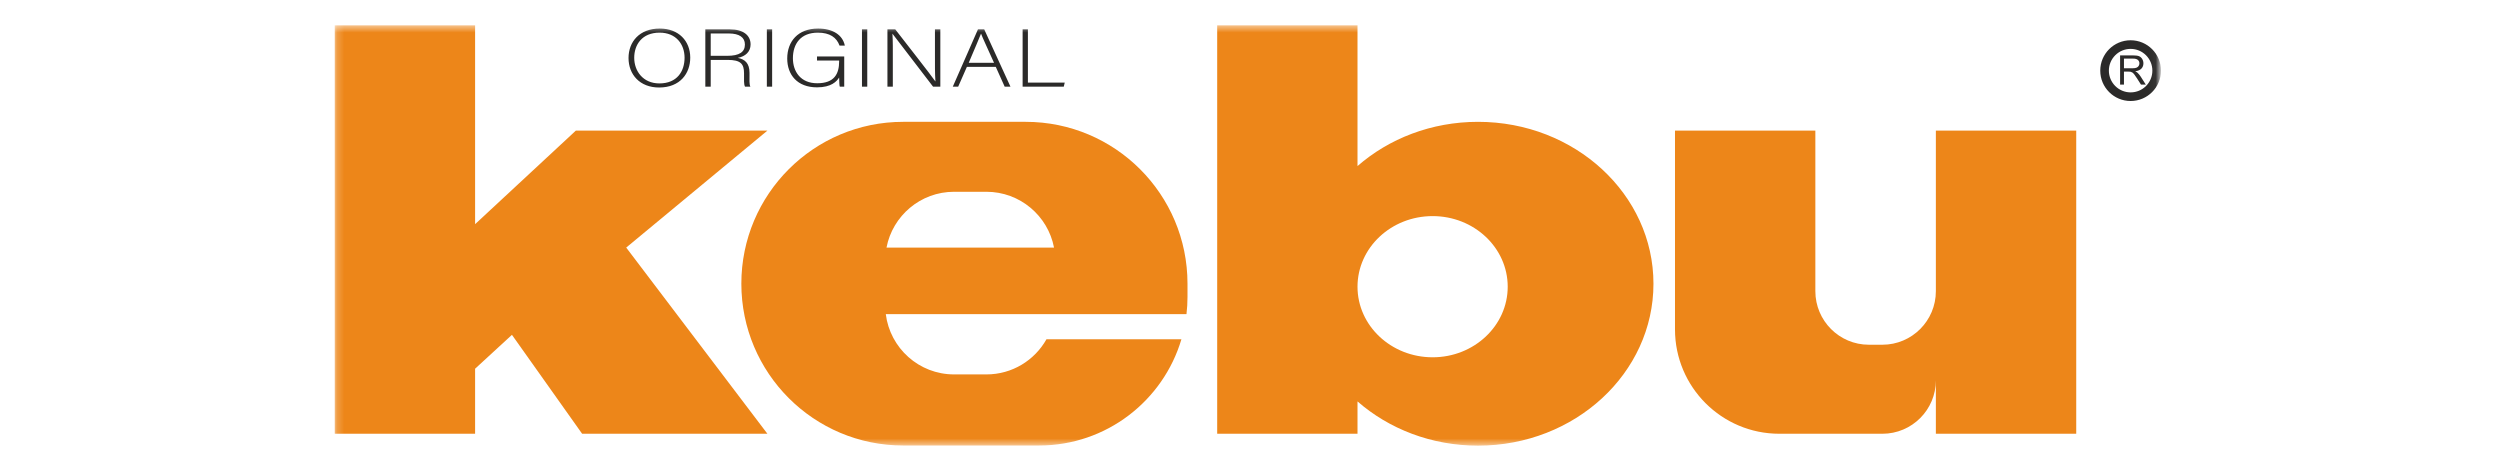
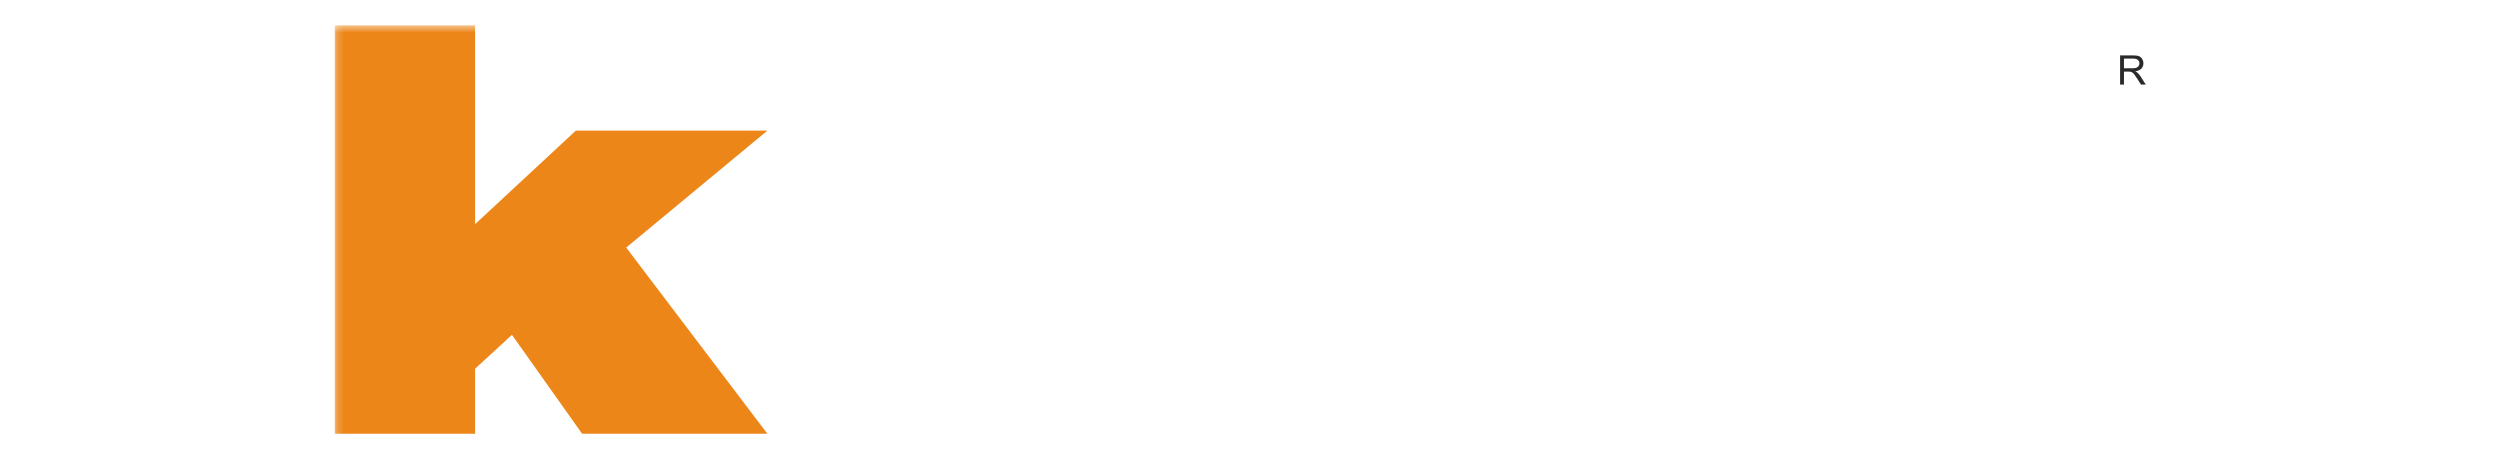
<svg xmlns="http://www.w3.org/2000/svg" width="345" height="65" viewBox="0 0 345 65" fill="none">
  <mask id="mask0_303_15" style="mask-type:luminance" maskUnits="userSpaceOnUse" x="46" y="3" width="252" height="59">
    <path d="M297.953 3.5H46.192V61.5H297.953V3.5Z" fill="white" />
  </mask>
  <g mask="url(#mask0_303_15)">
    <path d="M86.417 34.165L105.901 59.858H80.333L70.648 46.207L65.564 50.881V59.858H46.193V3.5H65.564V30.934L79.466 18.025H105.901L86.417 34.165Z" fill="#ED8619" />
-     <path d="M197.704 49.306C191.977 49.306 187.336 44.943 187.336 39.567C187.336 34.185 191.977 29.822 197.704 29.822C203.423 29.822 208.064 34.185 208.064 39.567C208.064 44.943 203.423 49.306 197.704 49.306ZM203.966 16.813C197.518 16.813 191.666 19.137 187.336 22.917V3.5H167.972V59.858H187.336V55.396C191.665 59.176 197.518 61.5 203.966 61.5C217.339 61.5 228.177 51.497 228.177 39.157C228.177 26.817 217.339 16.813 203.966 16.813Z" fill="#ED8619" />
-     <path d="M286.52 18.025V59.858H267.149V52.477C267.149 56.555 263.846 59.858 259.768 59.858H245.554C237.597 59.858 231.149 53.41 231.149 45.459V18.025H250.519V40.183C250.519 44.261 253.823 47.572 257.901 47.572H259.768C263.846 47.572 267.149 44.261 267.149 40.183V18.025H286.52Z" fill="#ED8619" />
-     <path d="M122.338 34.165C123.18 29.782 127.033 26.465 131.66 26.465H136.128C140.756 26.465 144.616 29.782 145.456 34.165H122.338ZM141.544 16.813H124.636C118.473 16.813 112.885 19.316 108.847 23.354C104.808 27.392 102.306 32.98 102.306 39.143C102.306 51.477 112.303 61.48 124.636 61.48H143.391C152.68 61.48 160.518 55.297 163.034 46.823H144.41C142.782 49.716 139.684 51.669 136.129 51.669H131.66C126.814 51.669 122.822 48.034 122.239 43.347H163.735C163.828 42.573 163.874 41.785 163.874 40.99V39.143C163.874 26.809 153.878 16.813 141.544 16.813Z" fill="#ED8619" />
-     <path d="M91.05 3.939C88.238 3.939 86.737 5.77 86.737 8.008C86.737 10.279 88.292 12.076 90.955 12.076C93.875 12.076 95.254 10.11 95.254 7.951C95.254 5.646 93.645 3.939 91.05 3.939ZM91.023 4.504C93.307 4.504 94.47 6.12 94.47 7.962C94.47 9.839 93.442 11.511 90.996 11.511C88.725 11.511 87.522 9.793 87.522 7.974C87.522 6.188 88.589 4.504 91.023 4.504ZM100.404 8.267C102.216 8.267 102.676 8.81 102.676 10.11V10.313C102.676 10.991 102.635 11.624 102.811 11.963H103.554C103.379 11.658 103.433 10.912 103.433 10.358V10.053C103.433 8.708 102.784 8.177 101.811 7.985C102.865 7.793 103.581 7.137 103.581 6.132C103.581 4.888 102.595 4.052 100.729 4.052H97.336V11.963H98.079V8.267H100.404ZM98.079 4.617H100.567C102.04 4.617 102.797 5.171 102.797 6.143C102.797 7.183 102.027 7.702 100.364 7.702H98.079V4.617ZM105.825 4.052V11.963H106.555V4.052H105.825ZM116.504 7.793H112.747V8.358H115.802V8.448C115.802 10.2 115.139 11.489 112.774 11.489C110.463 11.489 109.421 9.85 109.421 8.041C109.421 6.041 110.503 4.504 112.868 4.504C114.517 4.504 115.451 5.171 115.856 6.29H116.586C116.289 4.832 114.937 3.939 112.895 3.939C110.124 3.939 108.637 5.713 108.637 8.076C108.637 10.325 110.03 12.054 112.747 12.054C114.721 12.054 115.464 11.24 115.801 10.697C115.816 11.466 115.842 11.873 115.897 11.963H116.504V7.793ZM118.952 4.052V11.963H119.682V4.052H118.952ZM123.21 11.963V8.29C123.21 6.855 123.224 5.702 123.156 4.662H123.169C123.846 5.533 127.36 10.132 128.766 11.963H129.766V4.052H129.023V7.635C129.023 8.923 129.009 10.087 129.09 11.228H129.077C128.482 10.37 125.022 5.95 123.547 4.052H122.466V11.963H123.209H123.21ZM137.418 9.228L138.647 11.963H139.445L135.822 4.052H134.957L131.484 11.963H132.227L133.43 9.228H137.418ZM133.686 8.663C134.538 6.651 135.147 5.25 135.376 4.651H135.389C135.578 5.182 136.119 6.312 137.174 8.663H133.687H133.686ZM141.121 11.963H146.799L146.934 11.398H141.851V4.052H141.121V11.963Z" fill="#2B2A29" />
-     <path d="M297.622 9.748C297.622 11.734 296.013 13.344 294.026 13.344C292.04 13.344 290.43 11.734 290.43 9.748C290.43 7.762 292.04 6.152 294.026 6.152C296.013 6.152 297.622 7.762 297.622 9.748Z" stroke="#2B2A29" stroke-width="1.19" stroke-miterlimit="10" />
    <path d="M293.107 11.671V9.883H293.726C293.86 9.883 293.962 9.888 294.018 9.9C294.103 9.922 294.182 9.956 294.266 10.007C294.344 10.057 294.434 10.147 294.536 10.277C294.631 10.406 294.761 10.591 294.918 10.833L295.452 11.671H296.116L295.418 10.575C295.278 10.361 295.132 10.181 294.98 10.04C294.907 9.973 294.8 9.905 294.66 9.838C295.042 9.787 295.329 9.658 295.515 9.467C295.7 9.27 295.79 9.028 295.79 8.741C295.79 8.522 295.734 8.319 295.621 8.134C295.509 7.954 295.363 7.825 295.178 7.751C294.992 7.678 294.716 7.645 294.356 7.645H292.573V11.671L293.107 11.671ZM293.107 8.089H294.378C294.676 8.089 294.896 8.151 295.031 8.274C295.171 8.398 295.239 8.55 295.239 8.741C295.239 8.871 295.205 8.994 295.132 9.107C295.059 9.214 294.957 9.298 294.822 9.349C294.682 9.399 294.497 9.422 294.249 9.422H293.107V8.089Z" fill="#2B2A29" />
  </g>
</svg>